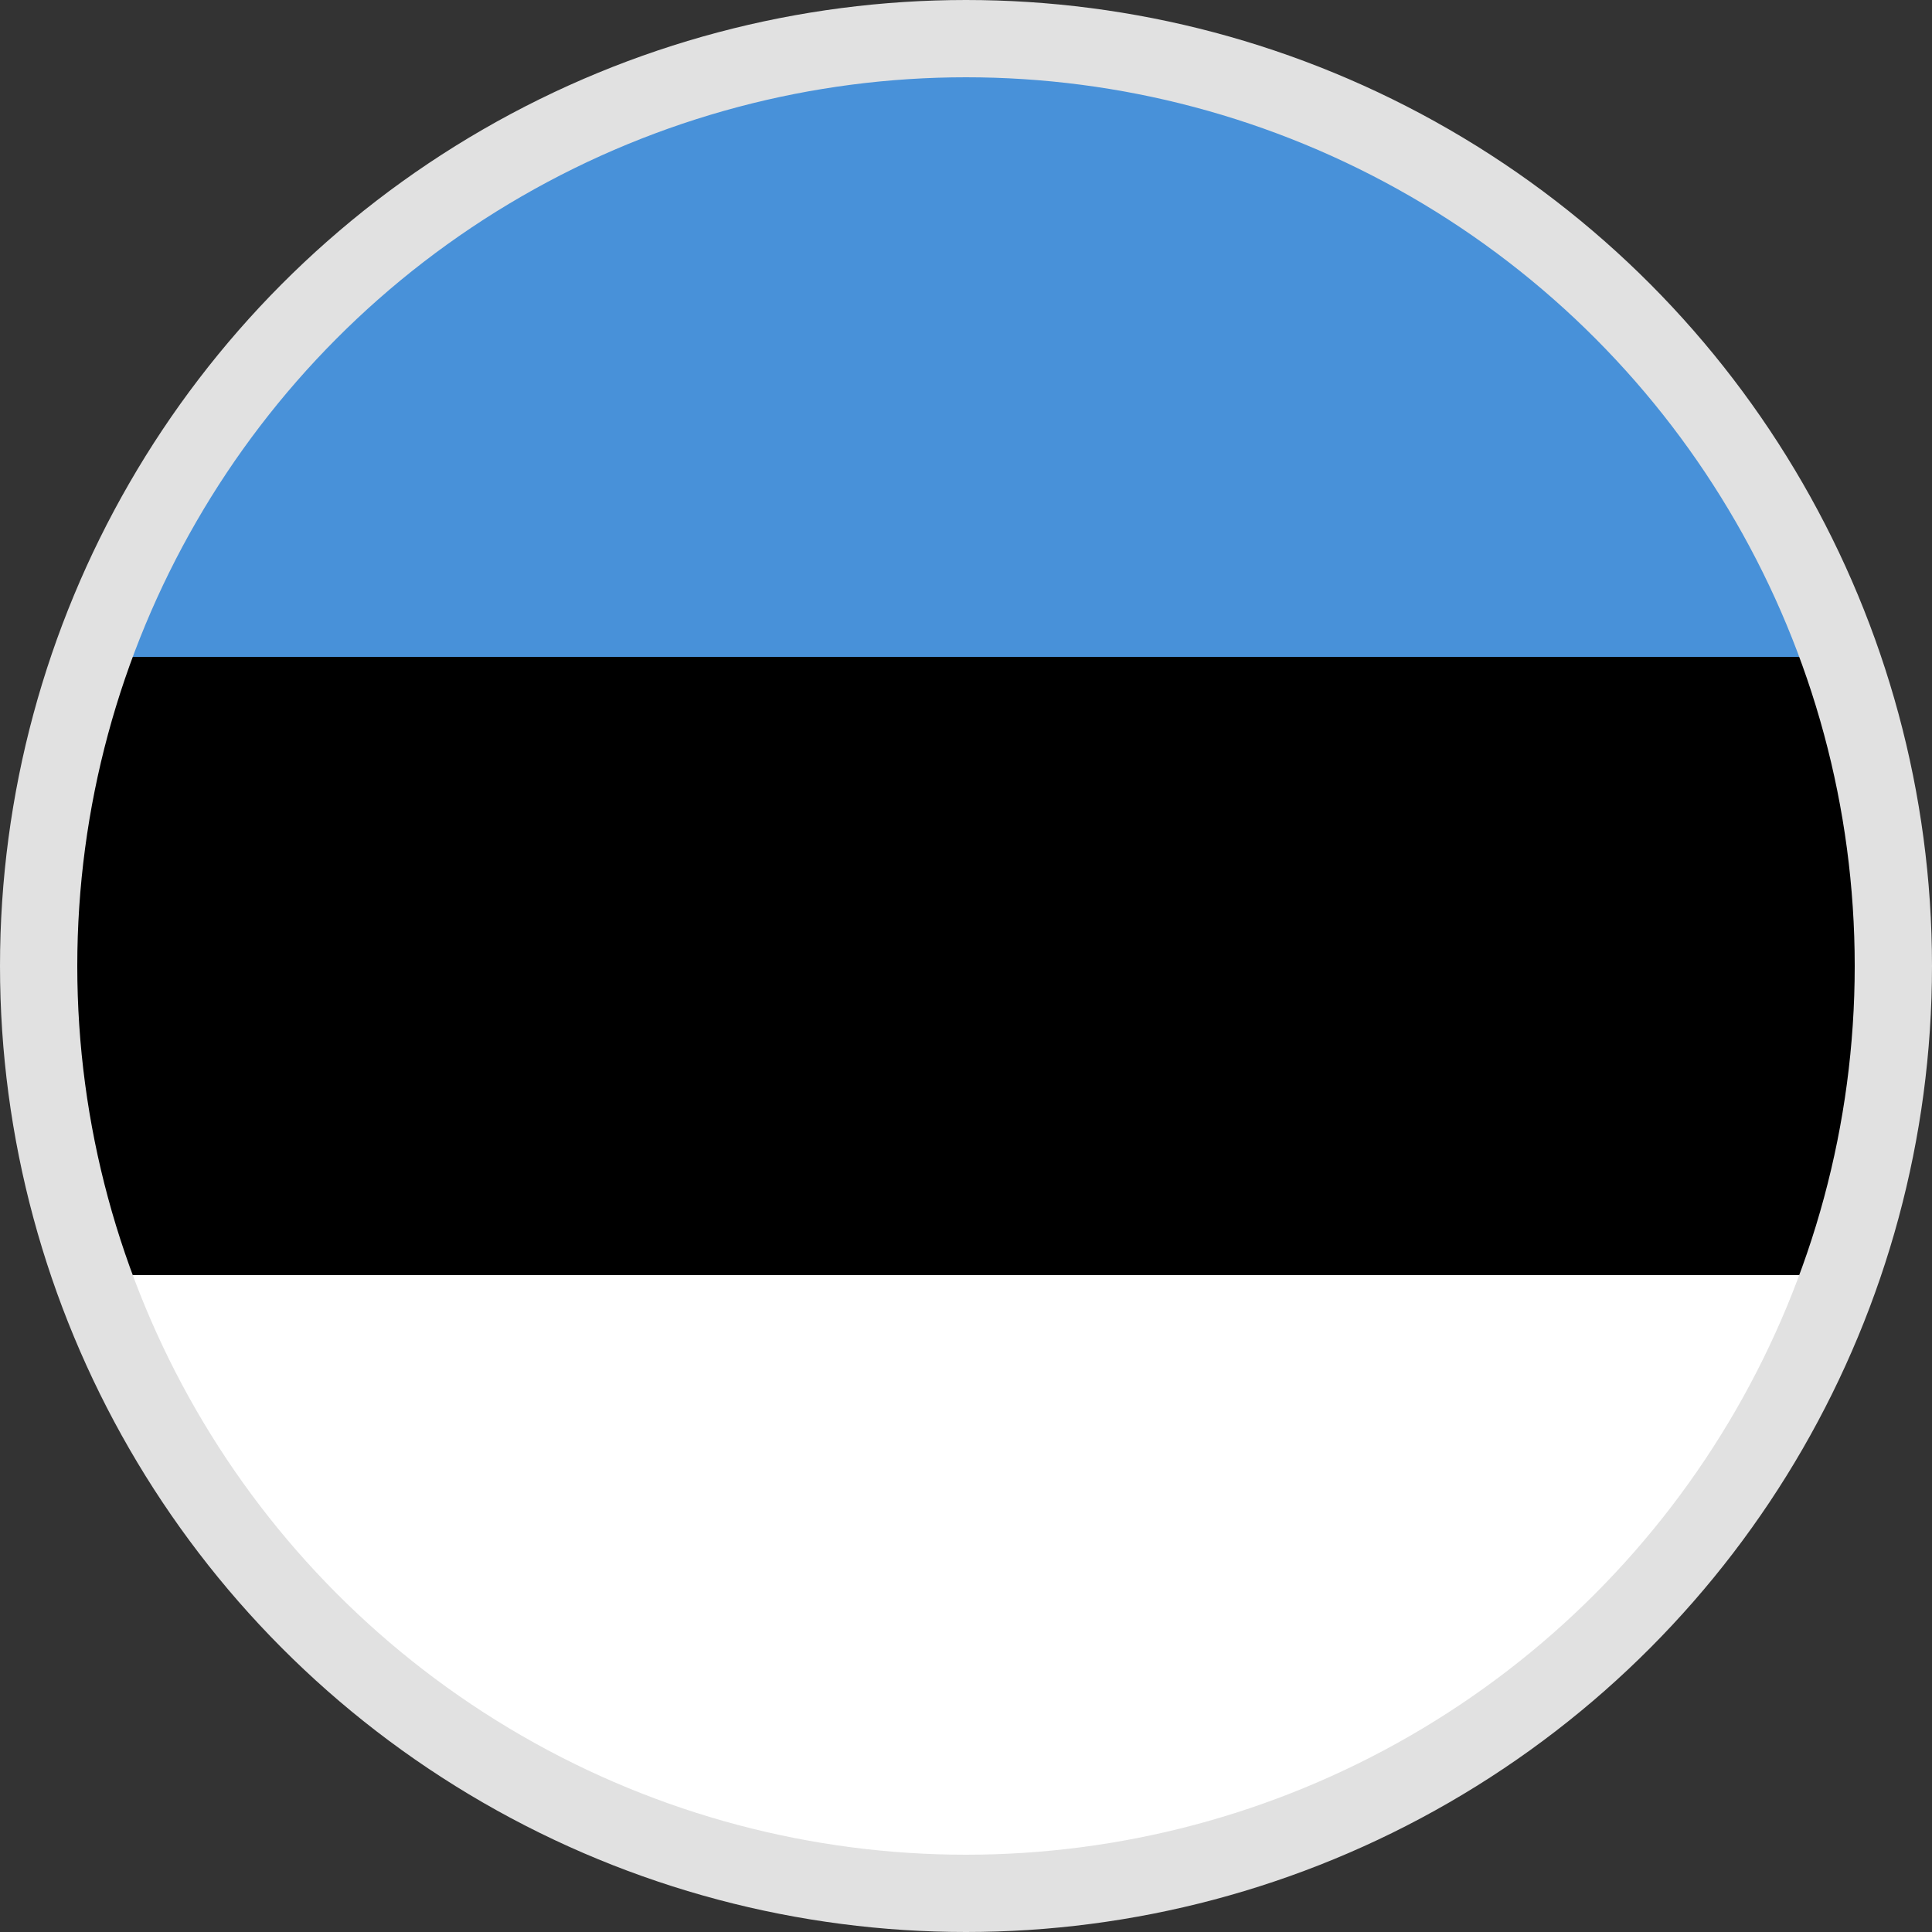
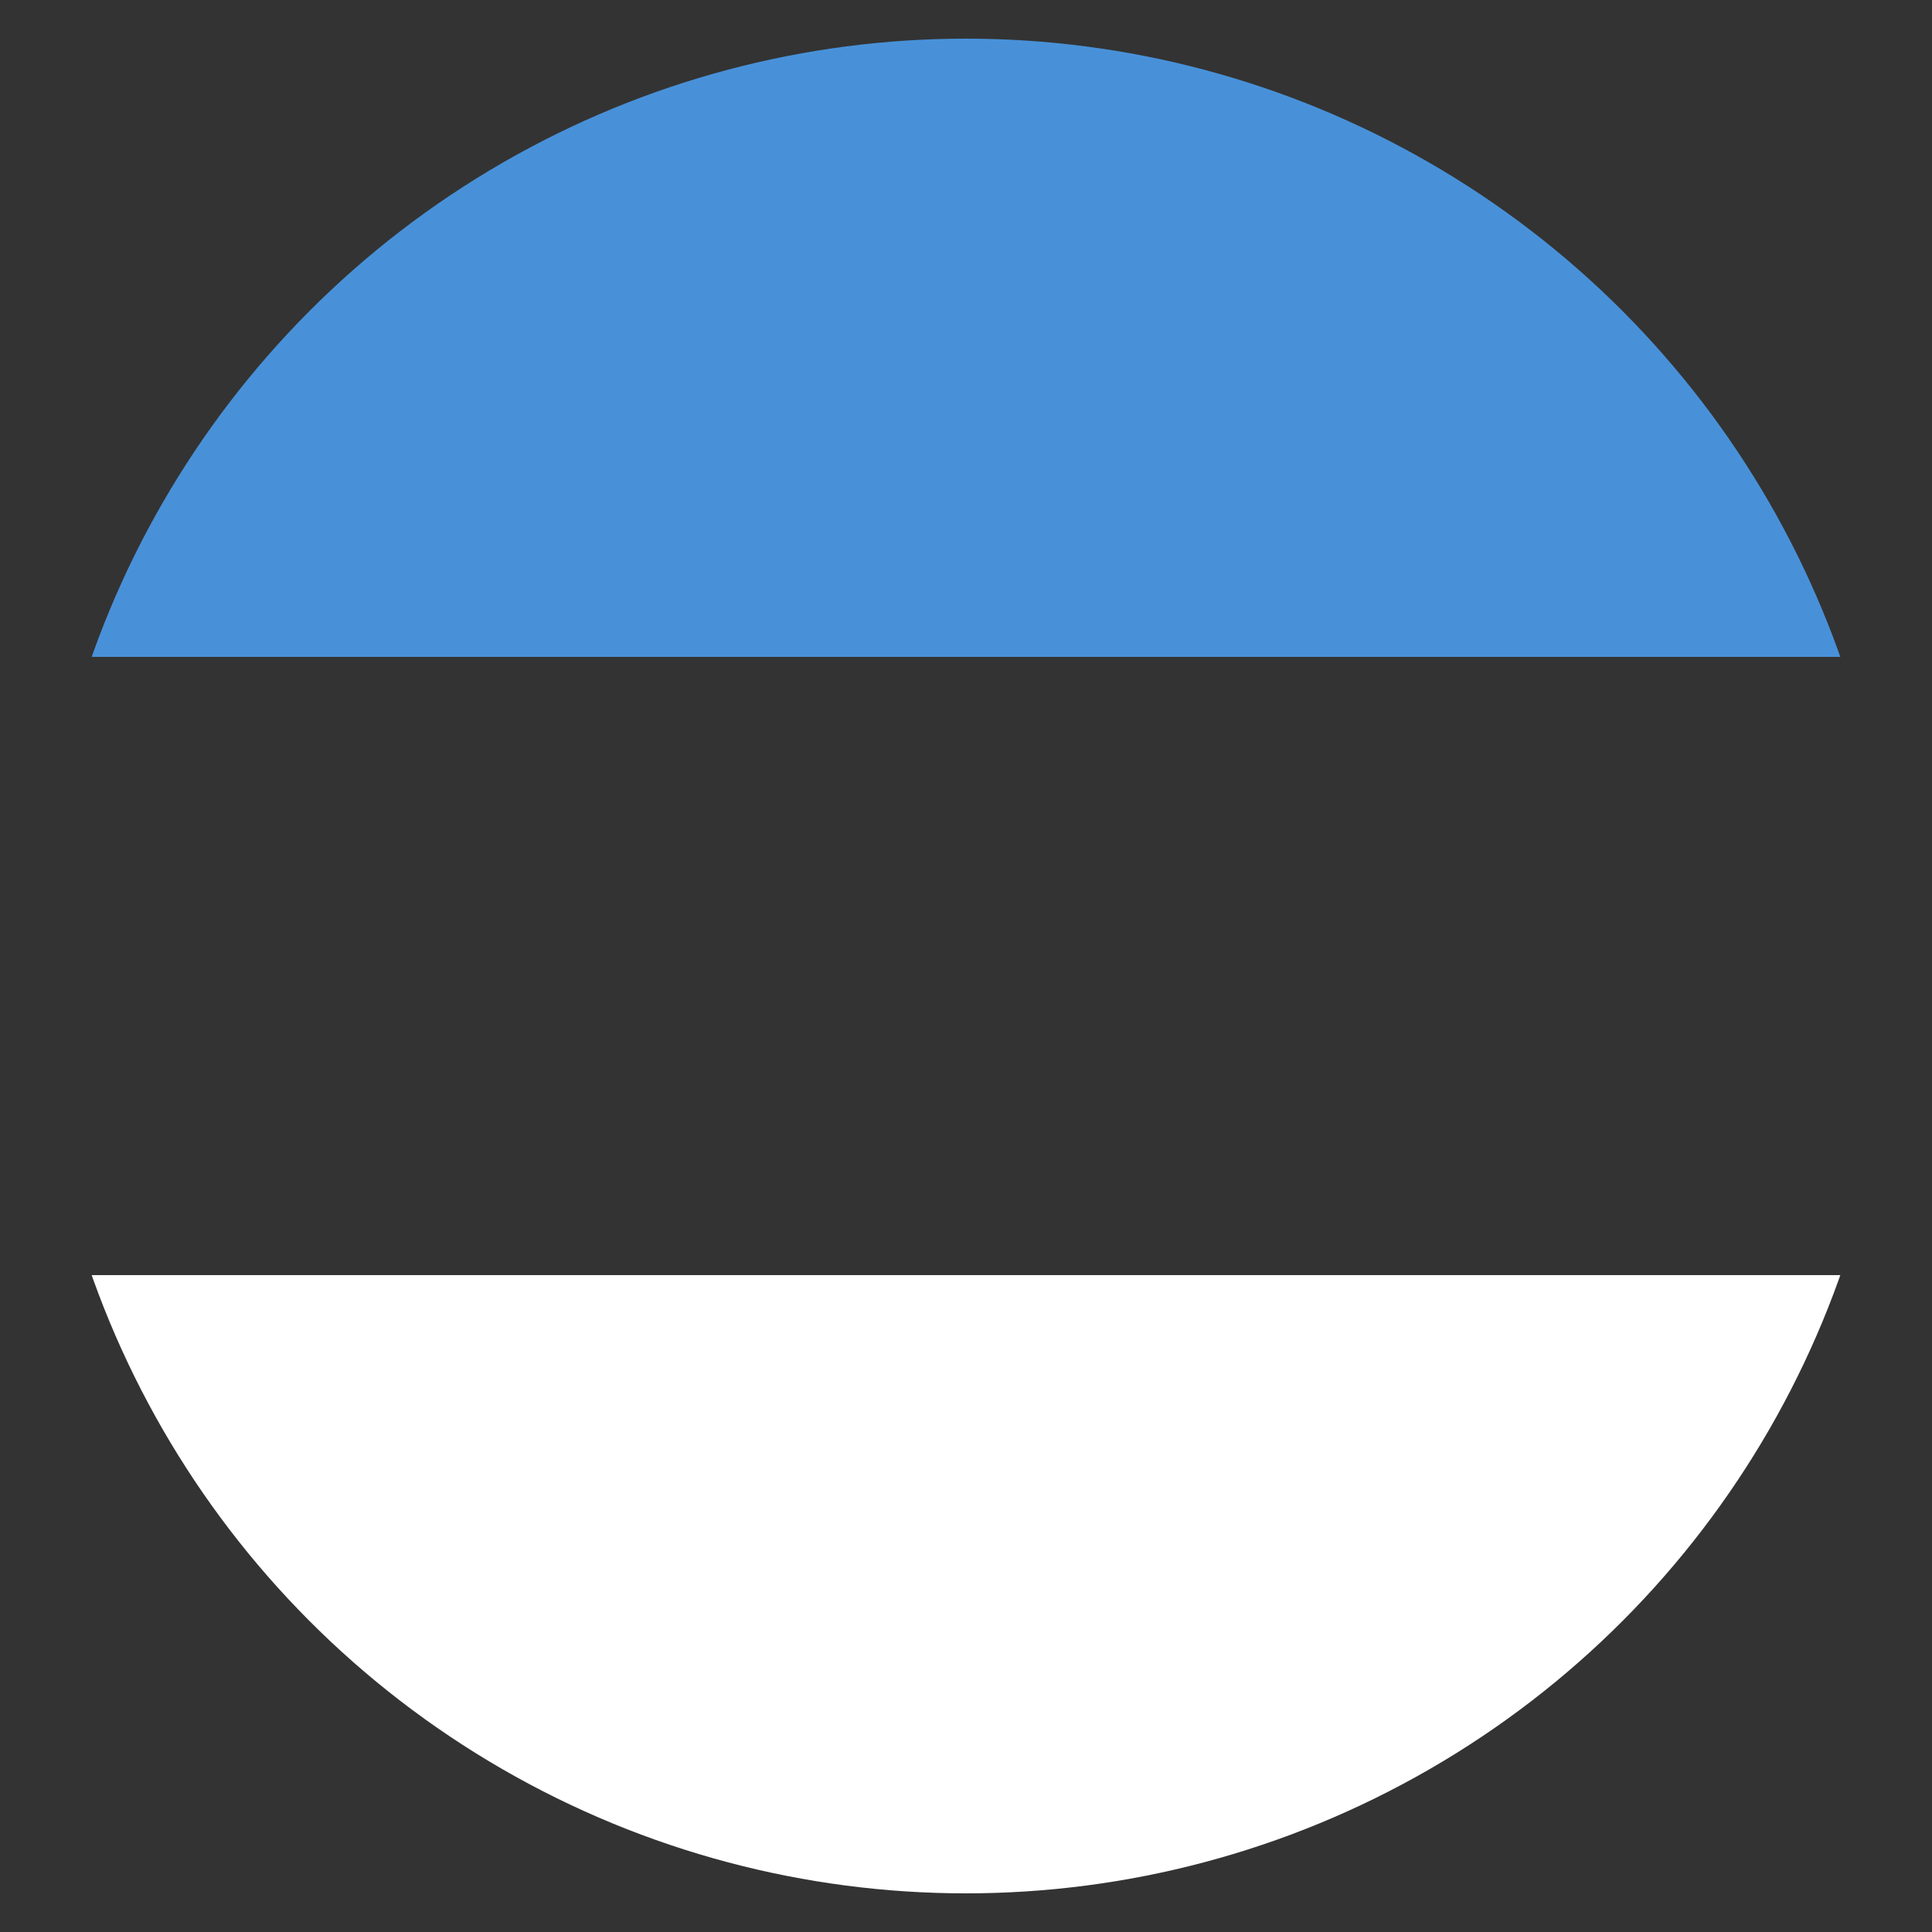
<svg xmlns="http://www.w3.org/2000/svg" xmlns:xlink="http://www.w3.org/1999/xlink" version="1.1" id="Layer_1" x="0px" y="0px" viewBox="0 0 25 25" style="enable-background:new 0 0 25 25;" xml:space="preserve">
  <rect x="0" y="0" width="25" height="25" fill="#333333" stroke="none" />
  <style type="text/css">
	.st0{clip-path:url(#SVGID_00000164486572342267708320000013166287666095901096_);}
	.st1{fill:#FFFFFF;}
	.st2{fill:#4891D9;}
	.st3{fill:none;stroke:#E1E1E1;stroke-miterlimit:10;}
</style>
  <g>
    <g>
      <defs>
        <circle id="SVGID_1_" cx="12.5" cy="12.5" r="12" />
      </defs>
      <clipPath id="SVGID_00000108281978854730458750000001701471327436682637_">
        <use xlink:href="#SVGID_1_" style="overflow:visible;" />
      </clipPath>
      <g style="clip-path:url(#SVGID_00000108281978854730458750000001701471327436682637_);">
-         <rect x="-5.5" y="8.5" width="36" height="8" />
        <rect x="-5.5" y="16.5" class="st1" width="36" height="8" />
        <rect x="-5.5" y="0.5" class="st2" width="36" height="8" />
      </g>
    </g>
  </g>
-   <circle class="st3" cx="12.5" cy="12.5" r="12" />
</svg>